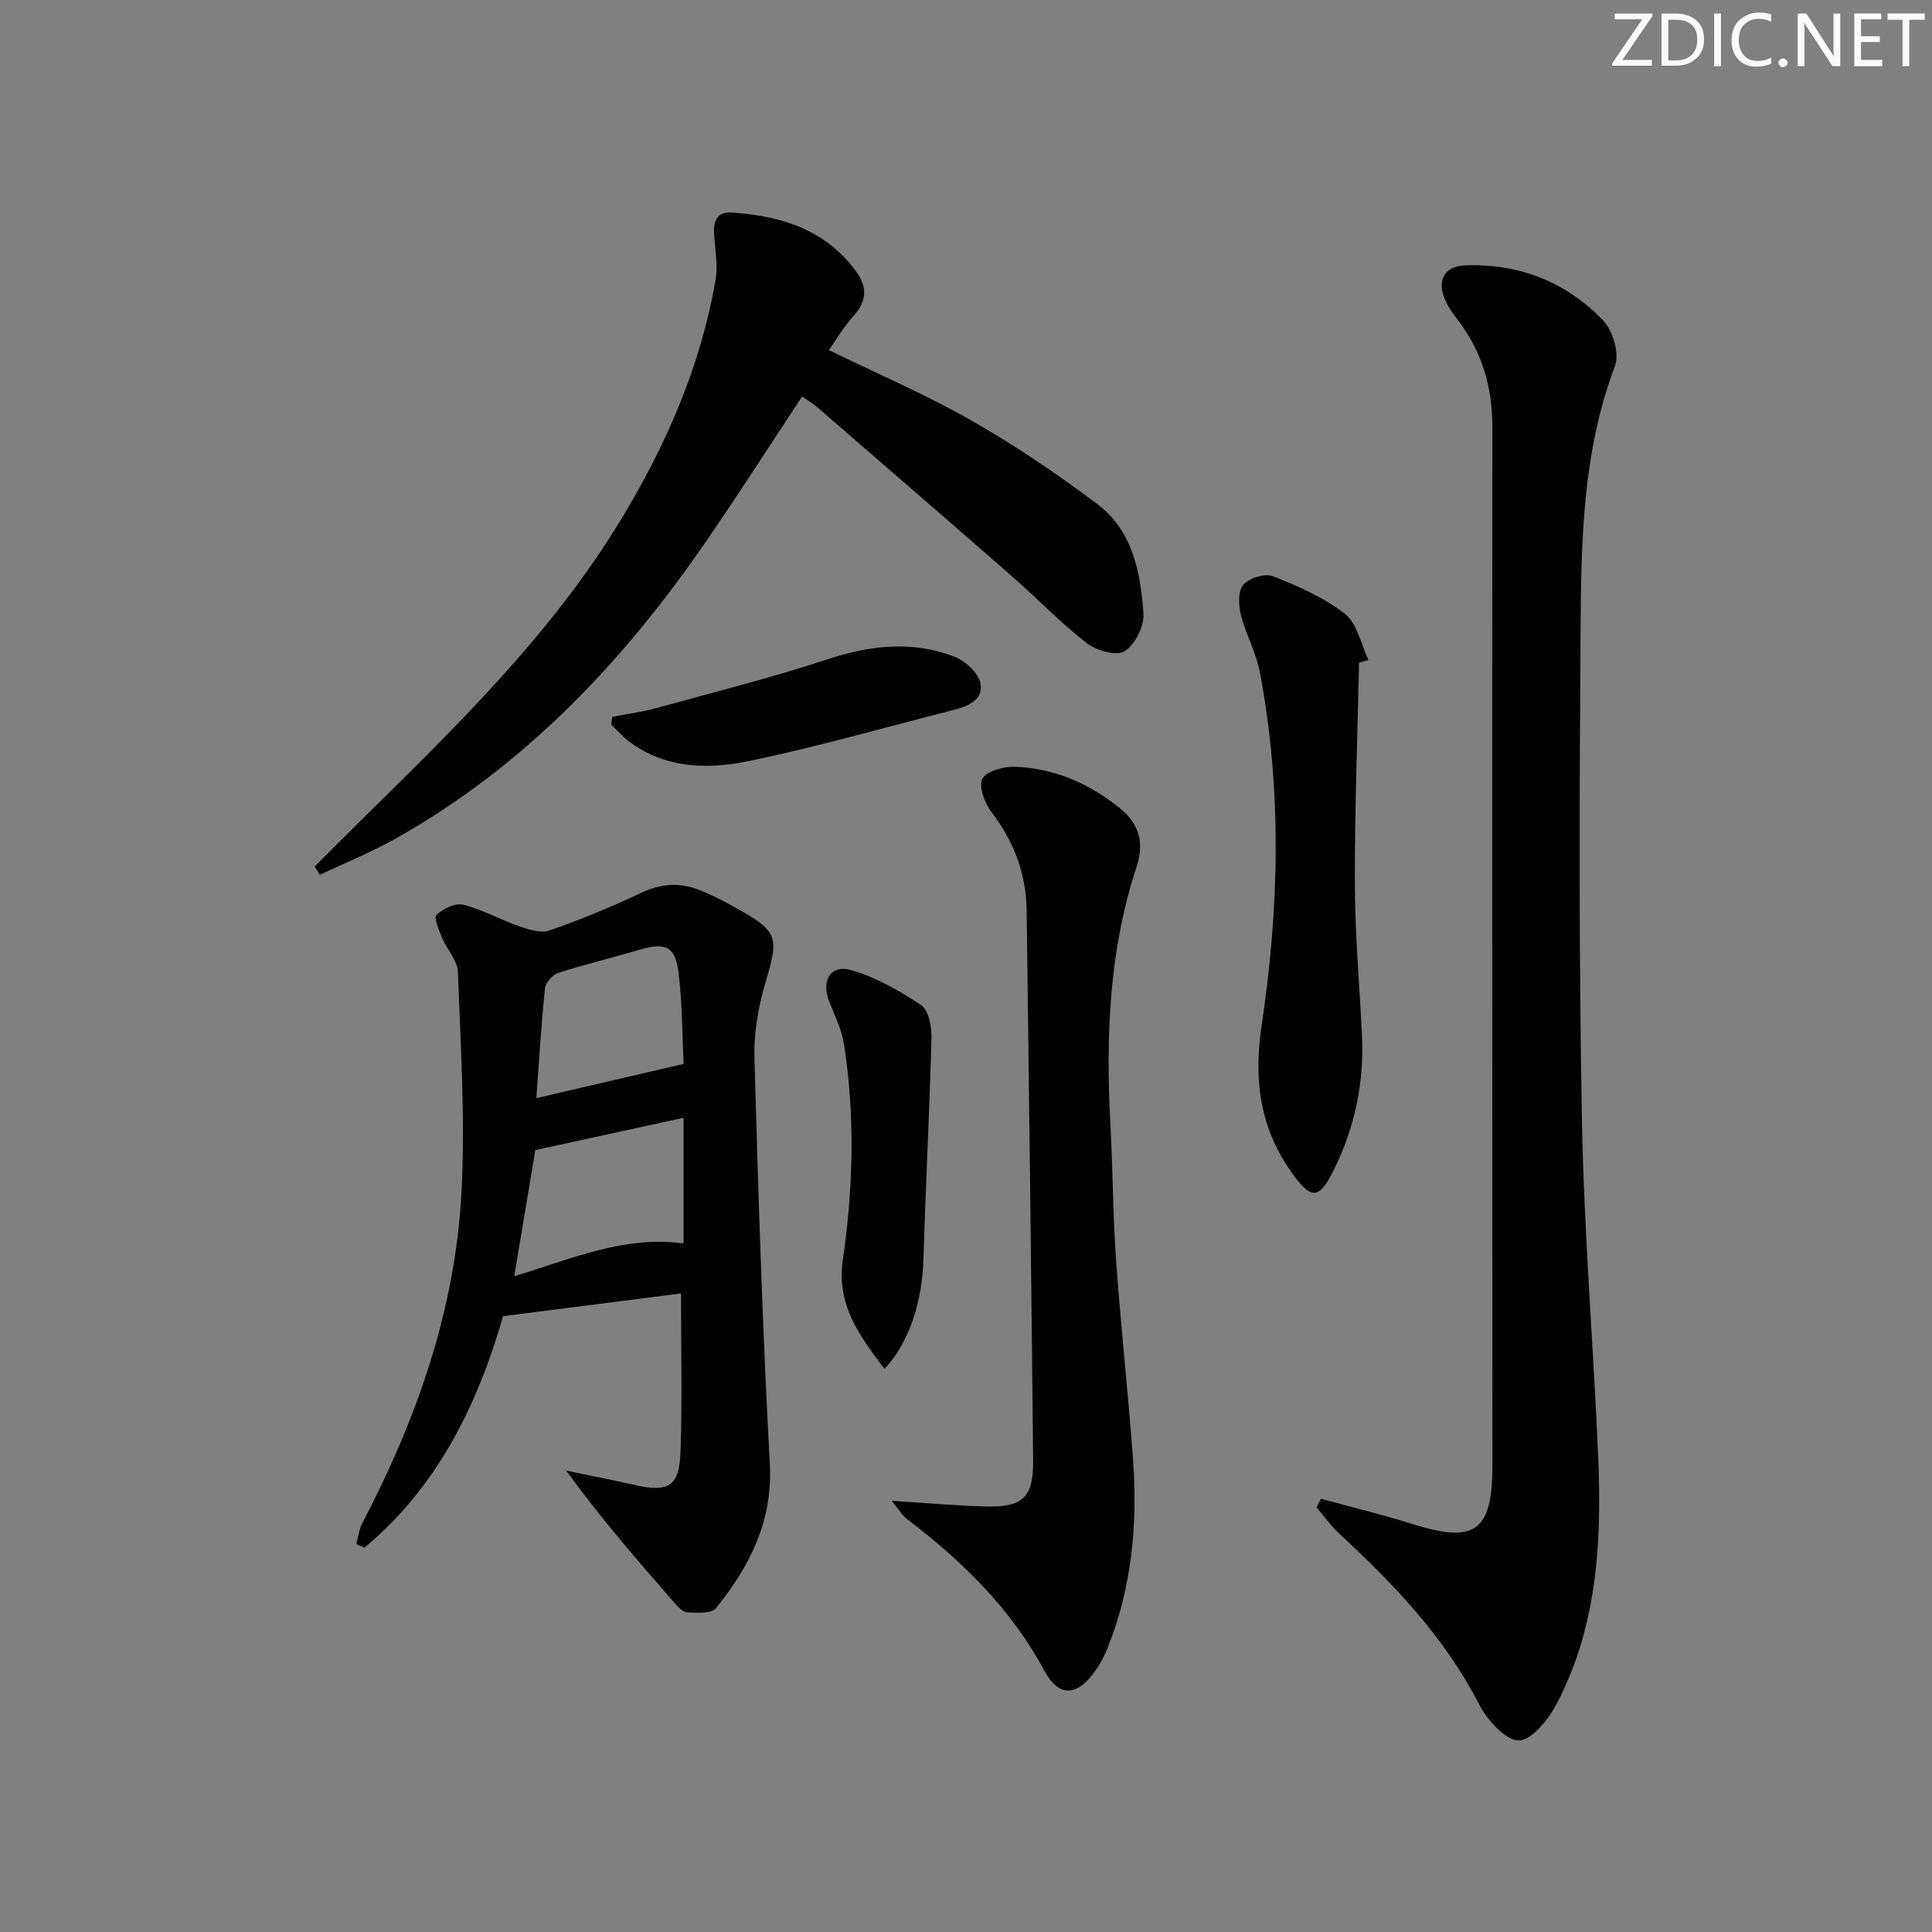
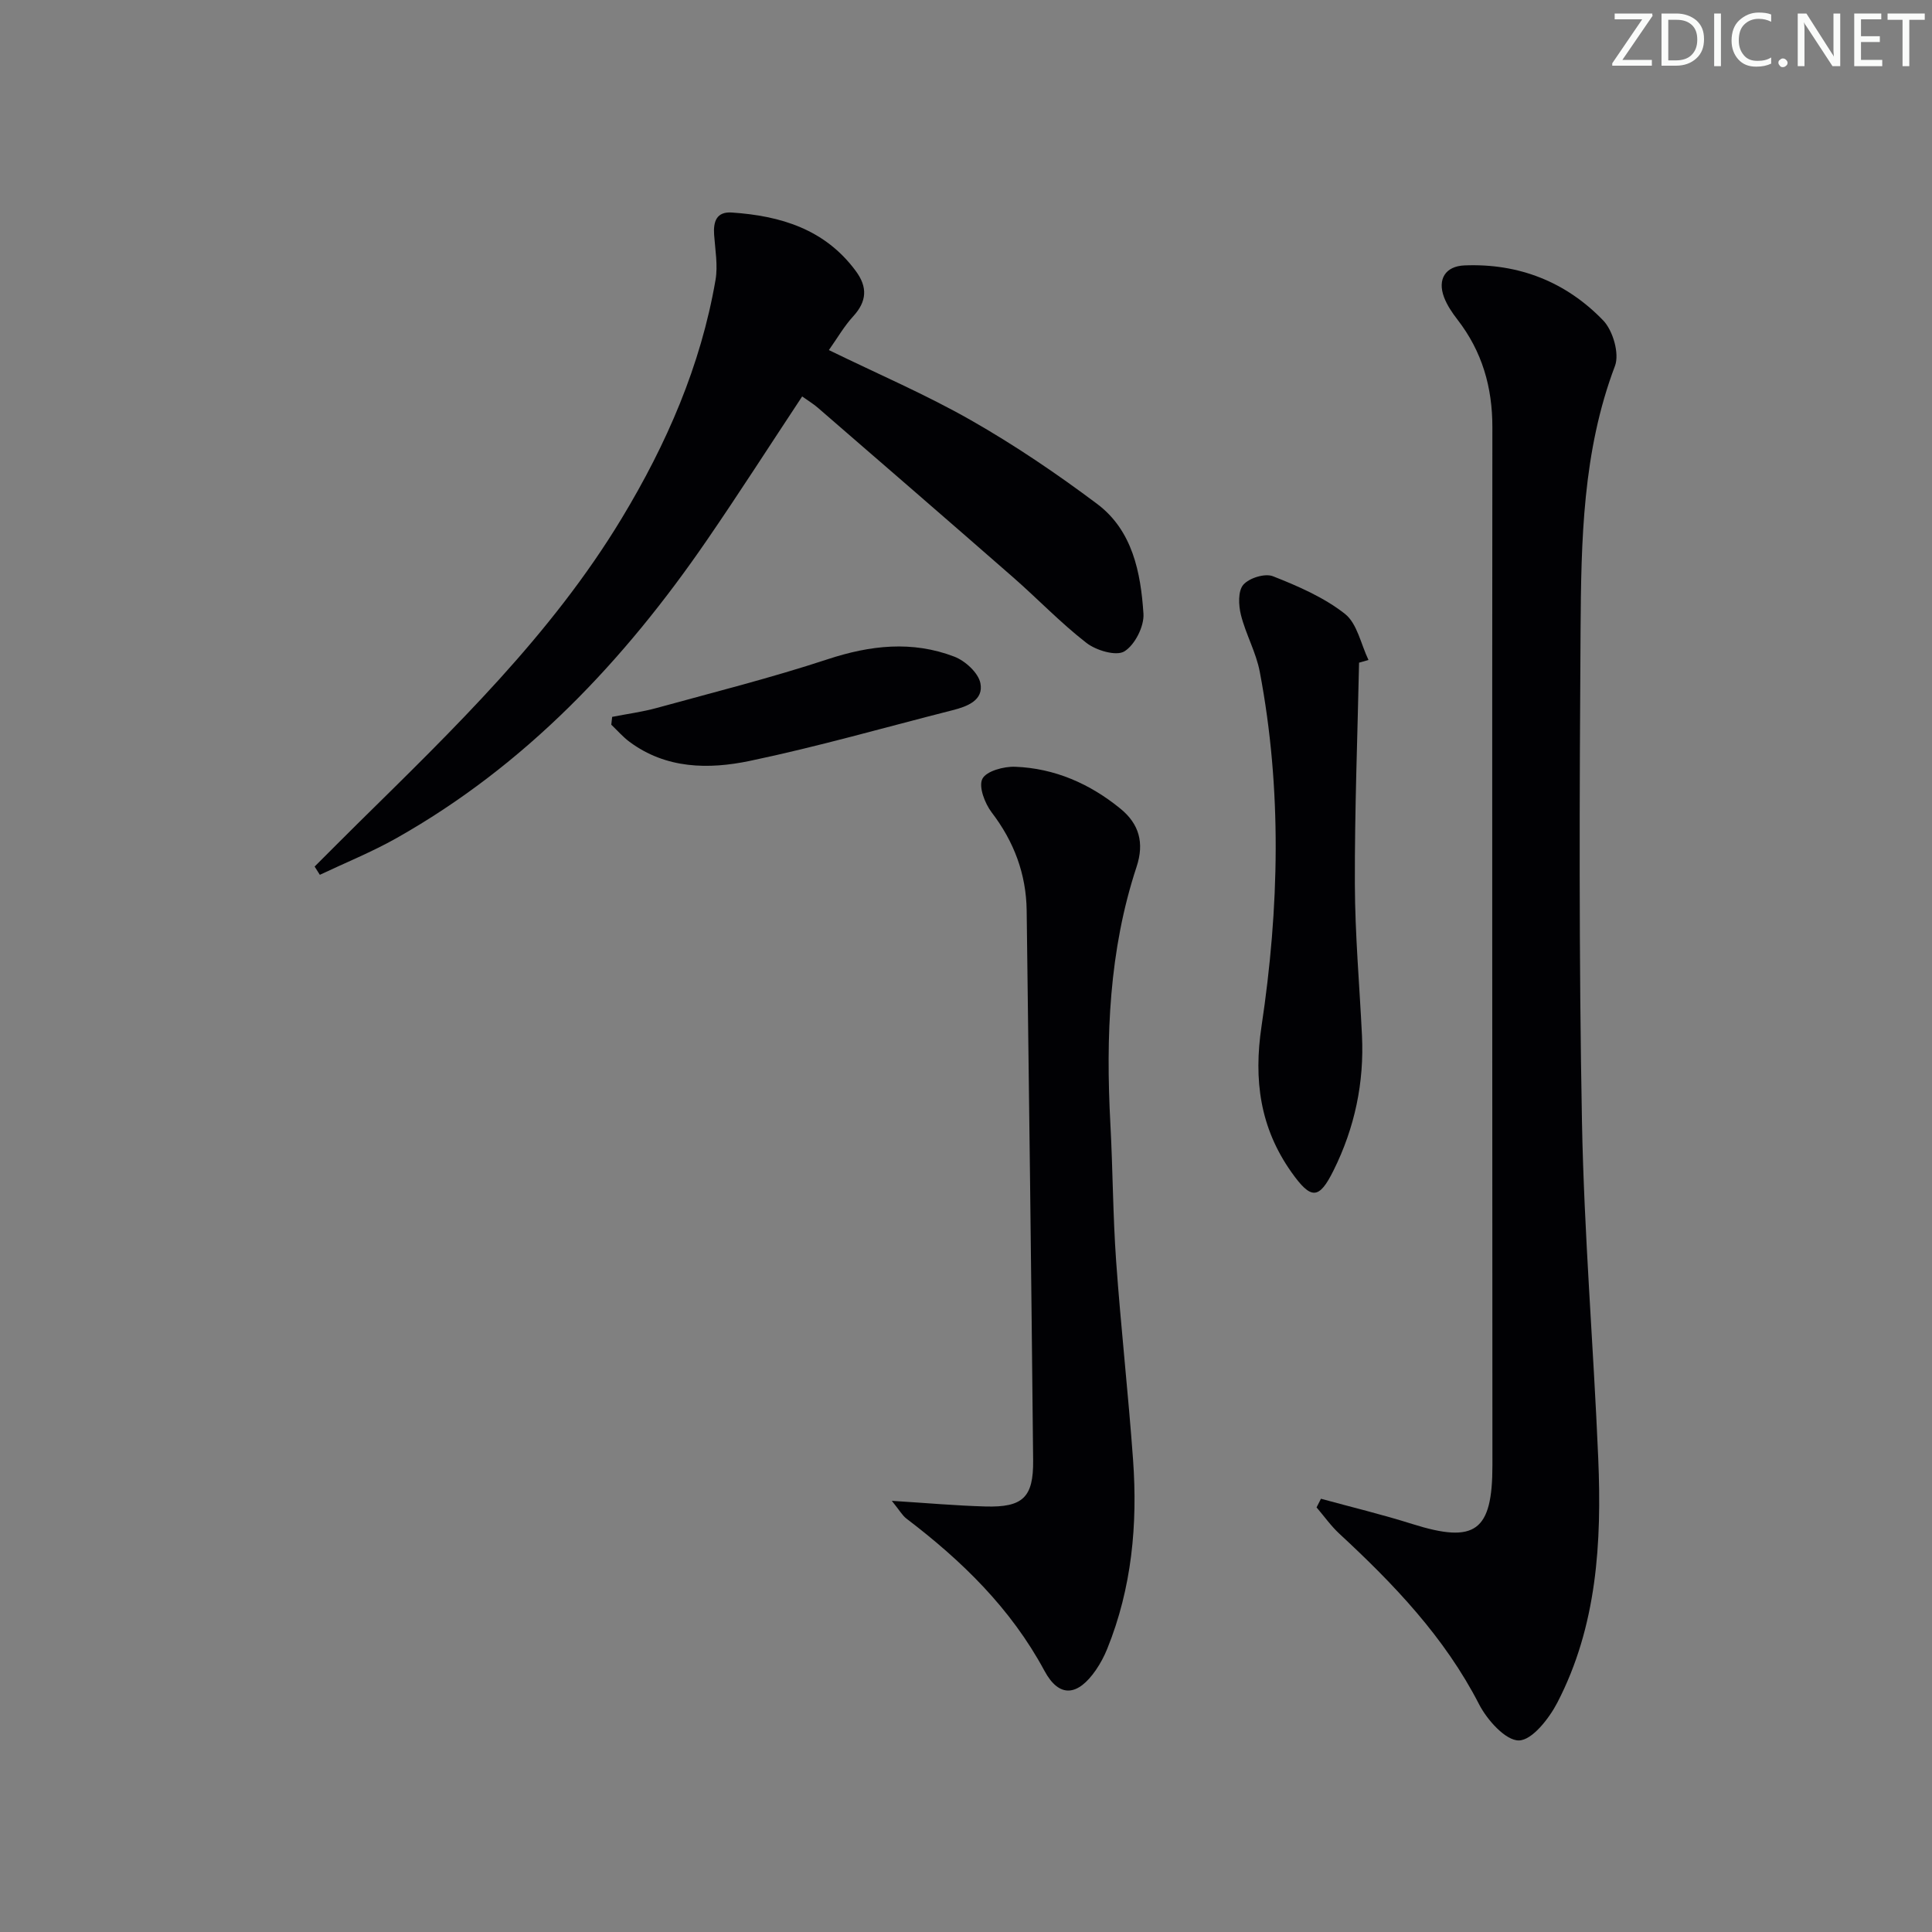
<svg xmlns="http://www.w3.org/2000/svg" enable-background="new 0 0 400 400" viewBox="0 0 400 400">
  <rect x="0" y="0" width="400" height="400" fill="#808080" stroke="none" />
  <g fill="#fafbfa">
    <path d="m342.2 3.2-6.3 9.2h6.1v1.2h-8.2v-.5l6.2-9.1h-5.7v-1.2h7.8v.4z" />
    <path d="m344 13.7v-10.9h3.1c1.6 0 3 .5 4.1 1.4 1.1 1 1.6 2.2 1.6 3.9s-.5 3-1.6 4-2.5 1.5-4.2 1.5h-3zm1.4-9.6v8.4h1.6c1.4 0 2.5-.4 3.2-1.1.8-.8 1.2-1.8 1.2-3.2s-.4-2.4-1.2-3.1-1.8-1-3.1-1z" />
    <path d="m356.3 2.8v10.9h-1.4v-10.9z" />
    <path d="m366.6 13.2c-.8.4-1.8.6-3 .6-1.6 0-2.8-.5-3.7-1.5s-1.4-2.3-1.4-3.9c0-1.7.5-3.2 1.6-4.2s2.4-1.6 4-1.6c1 0 1.9.1 2.6.4v1.5c-.8-.4-1.6-.6-2.6-.6-1.2 0-2.2.4-3 1.2s-1.1 1.9-1.1 3.3c0 1.3.4 2.3 1.1 3.1s1.6 1.1 2.8 1.1c1.1 0 2-.2 2.8-.7v1.3z" />
    <path d="m368.2 13c0-.3.1-.5.3-.6.2-.2.4-.3.6-.3.3 0 .5.1.7.3s.3.4.3.6-.1.5-.3.6c-.2.2-.4.3-.7.3s-.5-.1-.6-.3c-.2-.2-.3-.4-.3-.6z" />
    <path d="m381.1 13.7h-1.7l-5.5-8.4c-.2-.2-.3-.5-.4-.7 0 .2.1.8.1 1.5v7.6h-1.4v-10.9h1.8l5.3 8.3c.3.4.4.6.4.8 0-.3-.1-.8-.1-1.6v-7.5h1.4v10.9z" />
    <path d="m389.7 13.7h-5.8v-10.9h5.6v1.2h-4.2v3.5h3.9v1.2h-3.9v3.7h4.4z" />
    <path d="m398.4 4.1h-3.1v9.6h-1.4v-9.6h-3.1v-1.3h7.7v1.3z" />
  </g>
  <path d="m273.49 310.3c6.31 1.73 12.69 3.26 18.92 5.23 13.01 4.1 16.59 1.55 16.58-12.19-.02-71.62-.08-143.25-.01-214.87.01-8.33-2.13-15.71-7.22-22.29-1.11-1.43-2.17-3-2.8-4.68-1.37-3.69.29-6.39 4.25-6.55 11.21-.46 21.02 3.4 28.72 11.4 2.01 2.09 3.4 6.87 2.43 9.42-6.71 17.7-6.99 36.16-7.12 54.58-.23 33.97-.35 67.96.29 101.92.44 23.25 2.39 46.46 3.37 69.71.73 17.4-.25 34.67-8.47 50.53-1.71 3.29-5.2 7.77-7.94 7.83-2.76.05-6.59-4.23-8.26-7.48-7.14-13.9-17.65-24.88-28.92-35.31-1.76-1.63-3.16-3.63-4.73-5.46.31-.62.61-1.2.91-1.79z" fill="#010104" />
-   <path d="m104.16 272.5c-5.24 18.12-13.44 35.25-28.74 47.95-.55-.26-1.1-.53-1.65-.79.41-1.47.58-3.06 1.28-4.38 11.2-21.42 19.16-43.95 20.48-68.18.83-15.24-.17-30.58-.72-45.87-.09-2.39-2.29-4.66-3.29-7.07-.65-1.56-1.74-4.21-1.15-4.75 1.39-1.28 3.9-2.52 5.54-2.1 3.96.99 7.62 3.09 11.51 4.43 2 .69 4.51 1.54 6.31.91 6.4-2.22 12.7-4.8 18.82-7.71 4.21-2.01 8.22-2.34 12.43-.61 2.3.94 4.54 2.06 6.72 3.27 9.64 5.34 9.65 6.05 6.61 16.44-1.42 4.87-2.26 10.15-2.11 15.21.8 27.93 1.66 55.86 3.18 83.75.65 11.94-4.15 21.28-11.16 29.96-.94 1.16-3.92.95-5.94.86-.95-.04-1.97-1.21-2.73-2.07-7.63-8.72-15.2-17.48-22.33-27.27 4.76.99 9.54 1.91 14.29 2.99 6.82 1.54 9.11.3 9.37-6.71.4-10.76.11-21.54.11-32.97-11.69 1.49-23.89 3.05-36.83 4.71zm2.31-8.27c11.67-3.51 22.7-8.48 35.04-6.79 0-8.61 0-16.93 0-26.01-10.88 2.37-21.13 4.6-30.68 6.68-1.49 8.96-2.85 17.11-4.36 26.12zm35.06-43.96c-.27-5.6-.24-12.25-1.03-18.79-.68-5.65-2.72-6.45-8.31-4.79-5.53 1.65-11.16 2.97-16.64 4.75-1.18.38-2.61 2.07-2.73 3.27-.79 7.71-1.25 15.46-1.78 22.65 10.09-2.34 19.81-4.6 30.49-7.09z" fill="#010104" />
  <path d="m171.61 72.48c10.16 4.96 20.11 9.22 29.46 14.55 9.05 5.16 17.74 11.05 26.08 17.3 7.33 5.5 9.03 14.2 9.59 22.73.17 2.62-1.78 6.47-3.95 7.8-1.69 1.04-5.84-.19-7.85-1.75-5.38-4.17-10.11-9.15-15.25-13.64-13.41-11.73-26.89-23.38-40.35-35.04-.97-.84-2.09-1.51-3.26-2.35-6.69 10.11-13.04 20.03-19.71 29.74-17.16 25-37.6 46.65-64.29 61.71-5.09 2.87-10.56 5.08-15.86 7.59-.36-.57-.72-1.14-1.08-1.71 2.95-2.94 5.88-5.9 8.84-8.82 19.93-19.64 40.11-39.05 54.75-63.29 9.28-15.37 16.35-31.57 19.41-49.33.52-3.02-.07-6.25-.29-9.37-.19-2.74.5-4.81 3.66-4.6 10.12.68 19.29 3.45 25.68 12.12 2.47 3.34 2.29 6.28-.55 9.38-1.85 2.01-3.25 4.46-5.03 6.98z" fill="#010104" />
  <path d="m184.64 310.73c7.26.46 13.31 1 19.37 1.17 7.76.22 9.97-1.87 9.89-9.56-.38-37.94-.84-75.89-1.34-113.83-.1-7.53-2.6-14.23-7.23-20.29-1.43-1.87-2.76-5.35-1.94-6.97.82-1.61 4.44-2.59 6.78-2.5 8.21.31 15.51 3.53 21.83 8.7 3.81 3.12 4.97 7.01 3.31 12.03-5.7 17.29-6.38 35.15-5.42 53.17.51 9.46.52 18.95 1.19 28.4.98 13.75 2.52 27.46 3.51 41.21.96 13.37-.26 26.53-5.35 39.11-.62 1.53-1.41 3.03-2.35 4.39-3.73 5.41-7.58 5.86-10.65.16-6.97-12.95-17.09-22.77-28.56-31.5-.87-.66-1.44-1.72-3.04-3.69z" fill="#010104" />
-   <path d="m281.38 137.2c-.32 15.27-.92 30.55-.87 45.82.03 10.44.96 20.88 1.47 31.32.48 9.82-1.5 19.14-5.86 27.94-3.03 6.13-4.68 6.15-8.75.4-6.5-9.19-7.85-19.09-6.18-30.24 3.66-24.41 4.27-48.95-.37-73.36-.76-4.02-2.9-7.77-3.9-11.77-.5-2-.63-4.95.5-6.25 1.21-1.4 4.49-2.41 6.14-1.75 5.21 2.05 10.55 4.37 14.89 7.78 2.55 2.01 3.31 6.29 4.88 9.55-.65.19-1.3.38-1.95.56z" fill="#010104" />
-   <path d="m183.12 283.4c-5.27-6.94-9.97-13.26-8.61-22.64 2.15-14.81 2.54-29.75.22-44.61-.48-3.05-1.94-5.96-3.08-8.88-1.67-4.28.35-7.68 4.62-6.41 5.11 1.51 10 4.25 14.45 7.25 1.56 1.05 2.19 4.46 2.13 6.77-.4 15.26-1.2 30.51-1.66 45.77-.24 8.79-2.94 17.35-8.07 22.75z" fill="#010104" />
+   <path d="m281.38 137.2c-.32 15.27-.92 30.55-.87 45.82.03 10.44.96 20.88 1.47 31.32.48 9.82-1.5 19.14-5.86 27.94-3.03 6.13-4.68 6.15-8.75.4-6.5-9.19-7.85-19.09-6.18-30.24 3.66-24.41 4.27-48.95-.37-73.36-.76-4.02-2.9-7.77-3.9-11.77-.5-2-.63-4.95.5-6.25 1.21-1.4 4.49-2.41 6.14-1.75 5.21 2.05 10.55 4.37 14.89 7.78 2.55 2.01 3.31 6.29 4.88 9.55-.65.19-1.3.38-1.95.56" fill="#010104" />
  <path d="m126.74 148.42c3.09-.61 6.23-1.02 9.25-1.85 11.81-3.25 23.72-6.24 35.34-10.07 8.86-2.92 17.53-3.89 26.25-.55 2.25.86 4.97 3.34 5.4 5.49.71 3.53-2.7 4.83-5.75 5.6-13.99 3.55-27.89 7.55-42.01 10.5-8.49 1.77-17.3 1.68-24.88-3.95-1.38-1.02-2.53-2.36-3.78-3.55.06-.54.12-1.08.18-1.62z" fill="#010104" />
</svg>